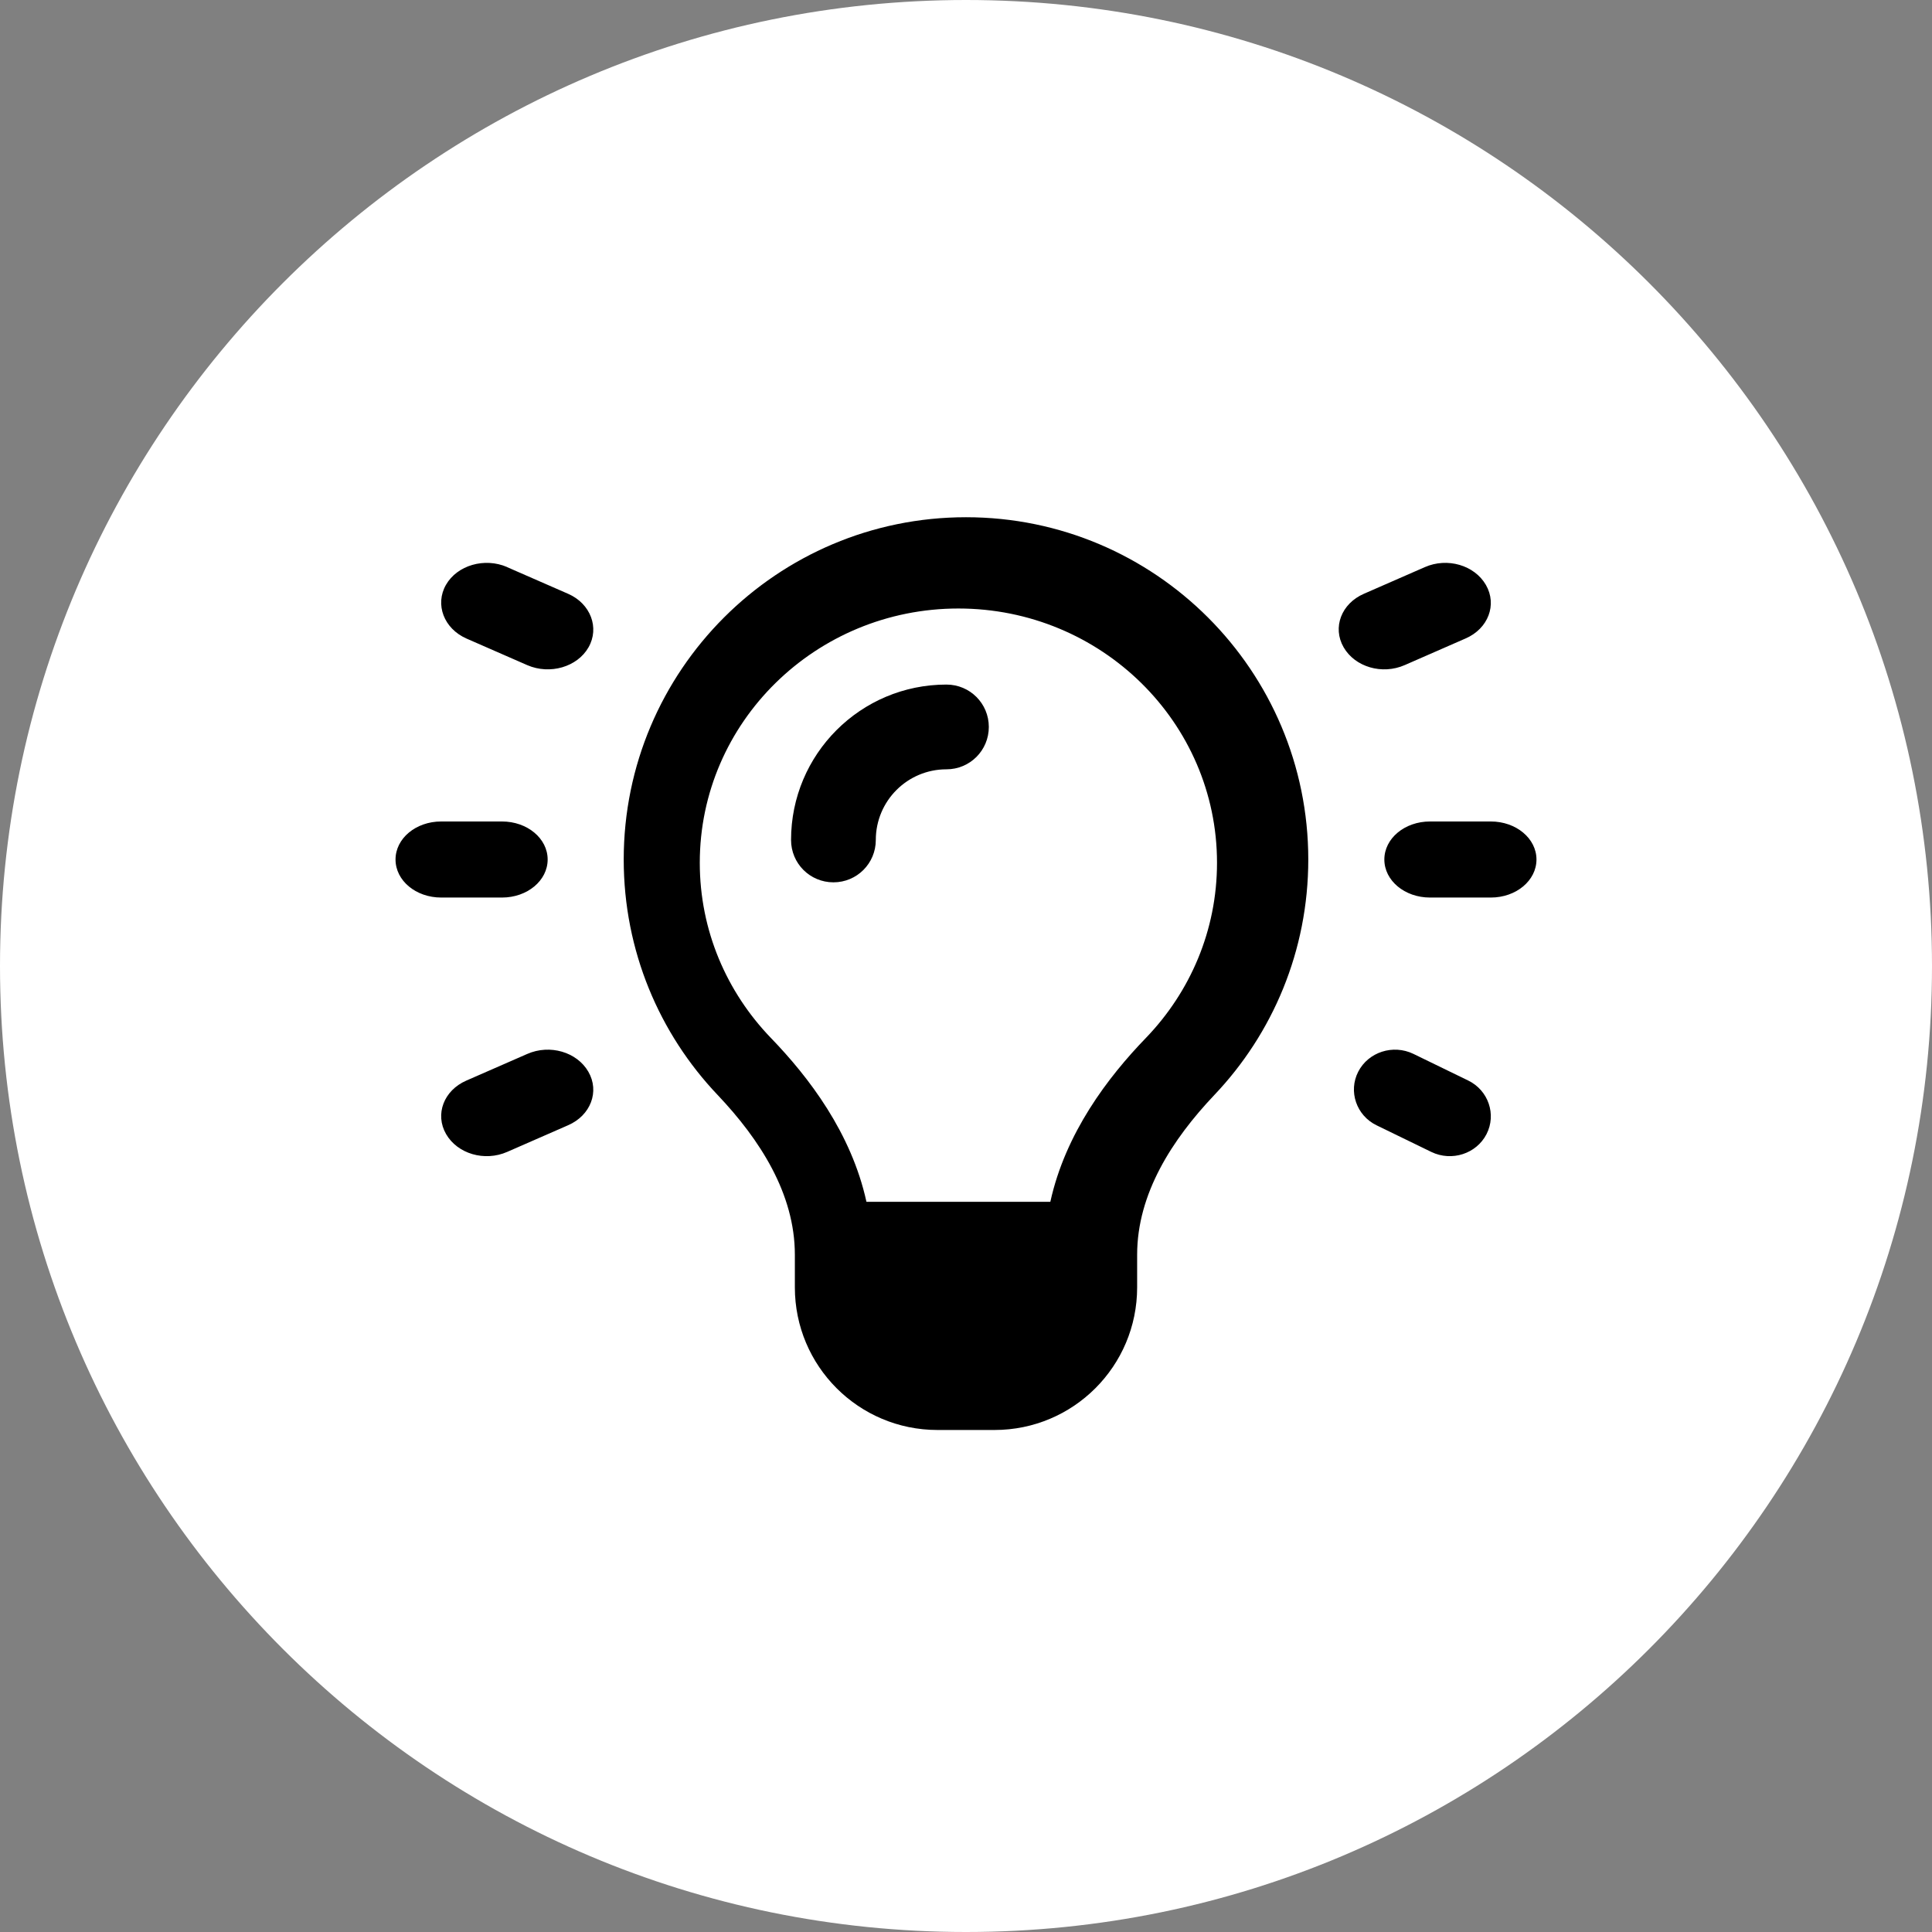
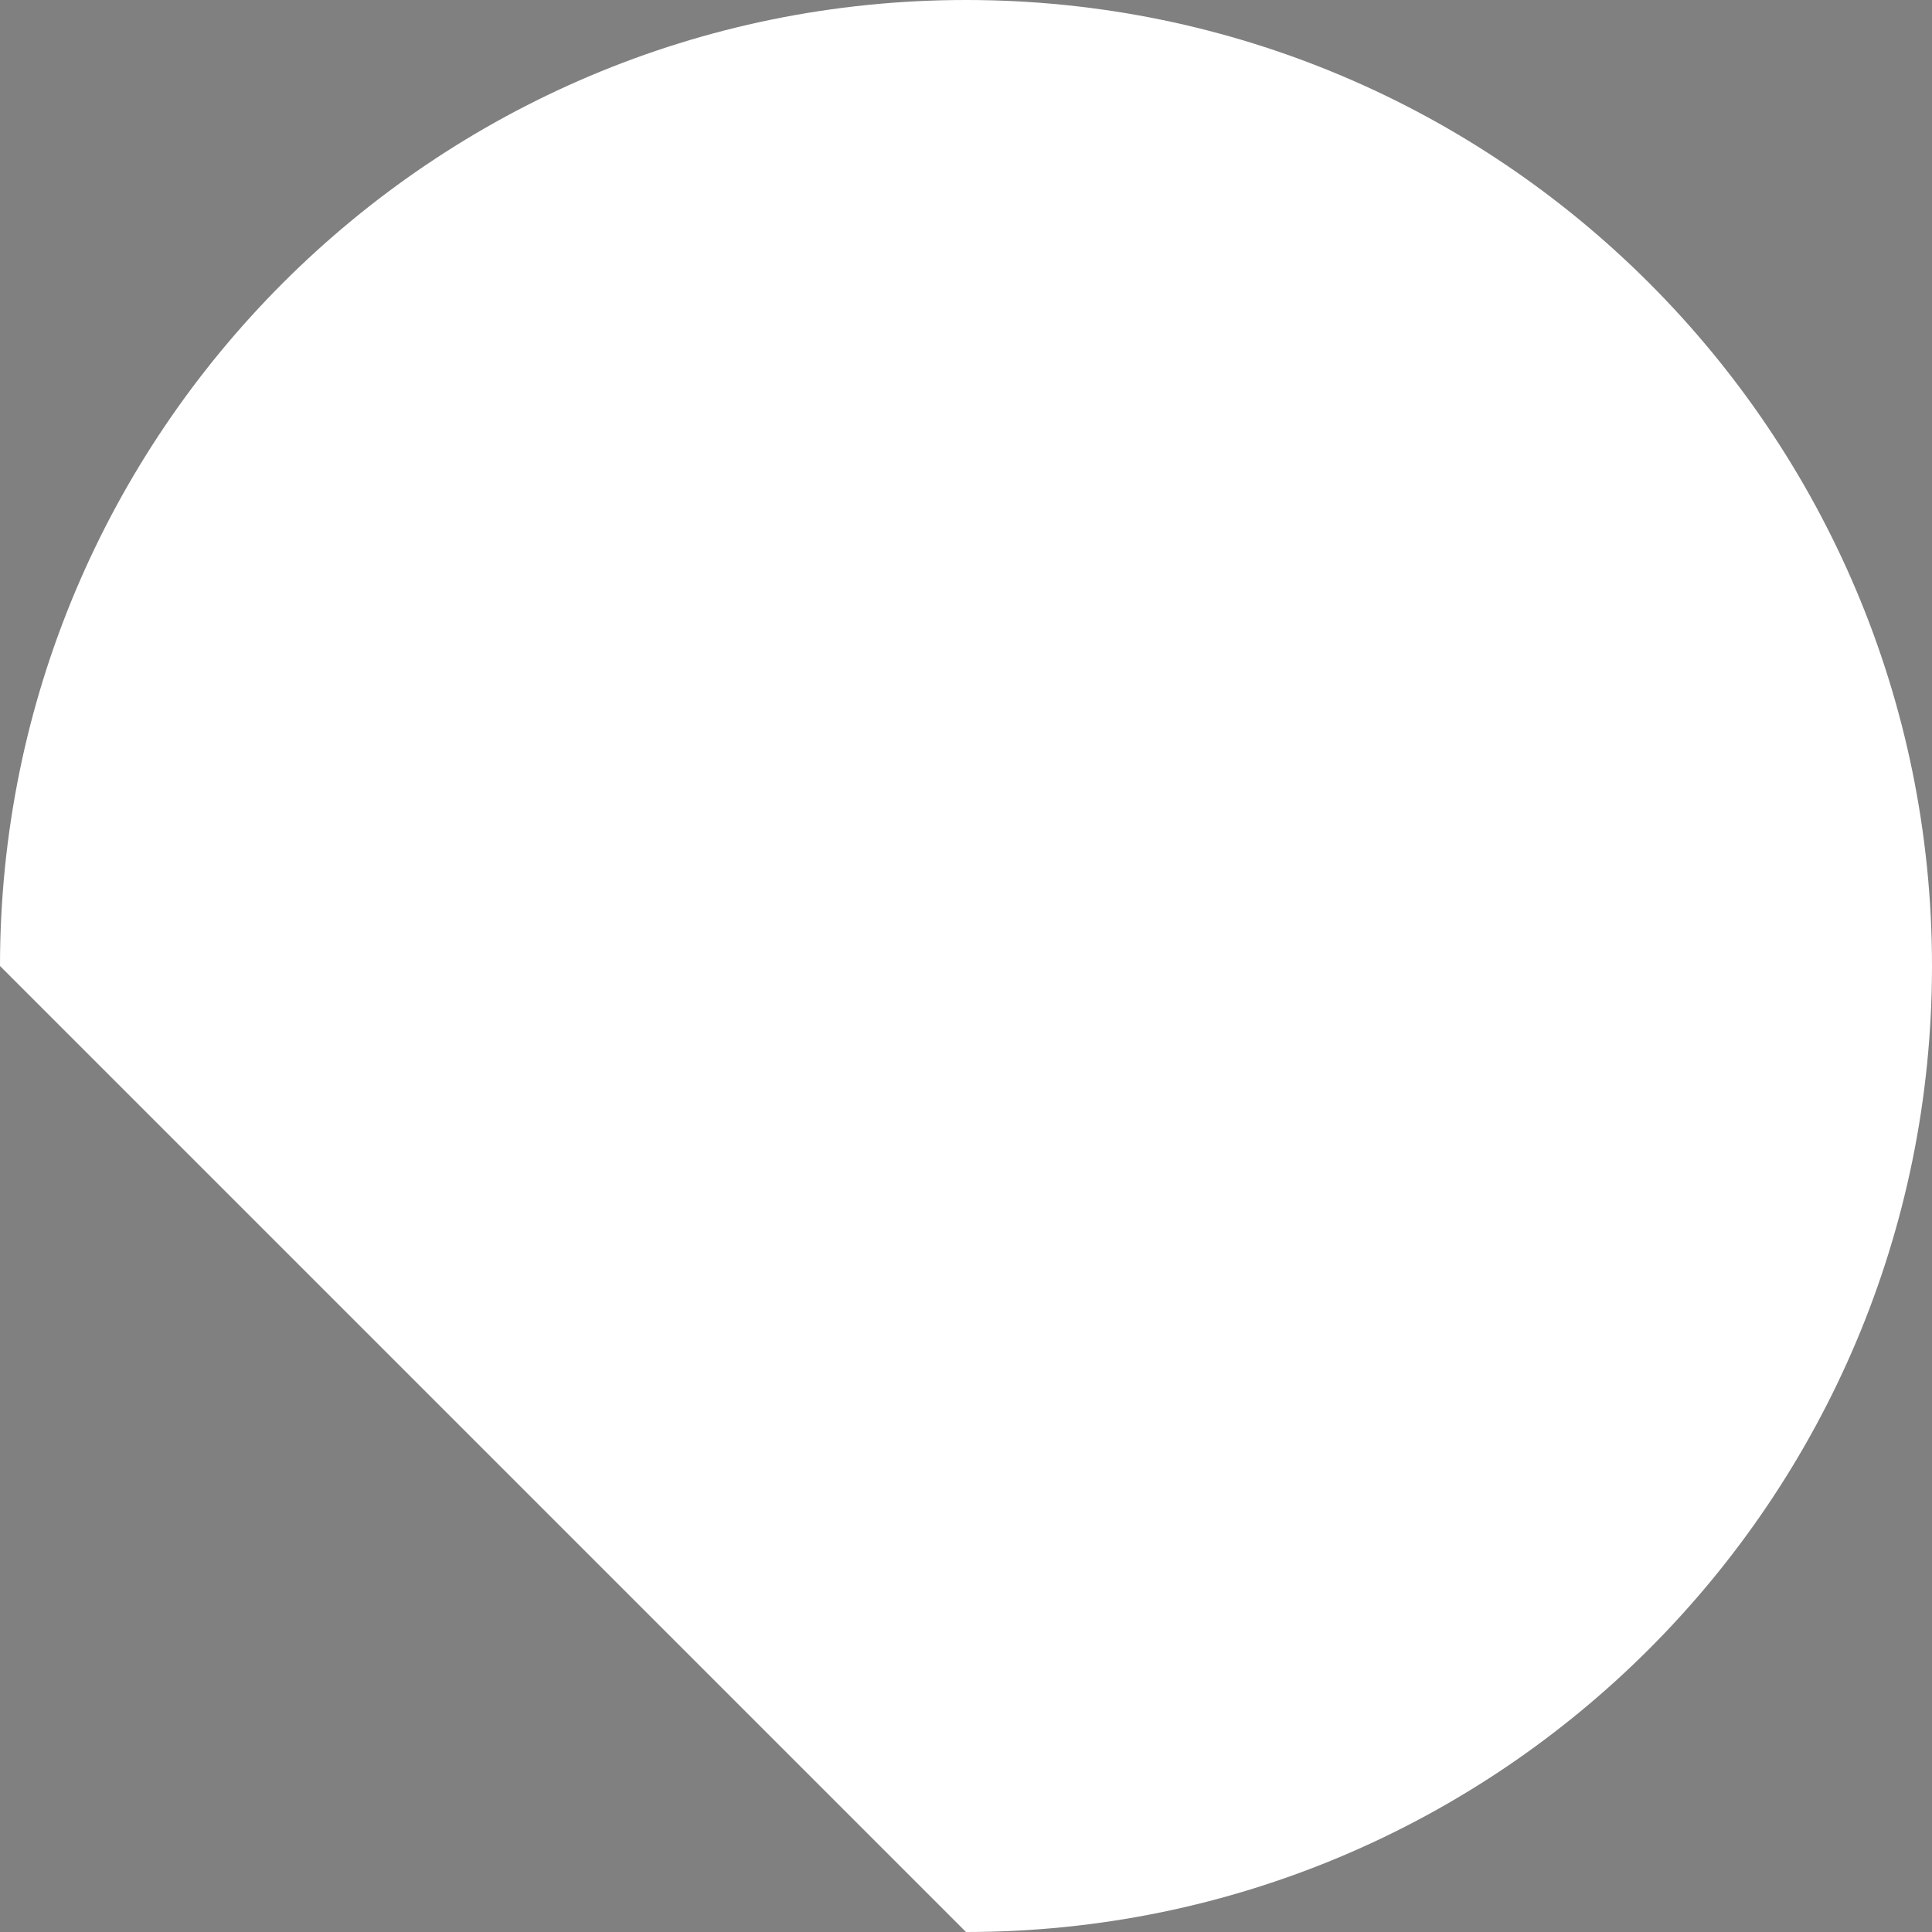
<svg xmlns="http://www.w3.org/2000/svg" width="127" height="127" viewBox="0 0 127 127" fill="none">
  <rect x="0" y="0" width="127" height="127" fill="#808080" stroke="none" />
  <g>
-     <path d="M63.5 127C98.57 127 127 98.57 127 63.5C127 28.43 98.57 0 63.5 0C28.43 0 0 28.43 0 63.5C0 98.57 28.43 127 63.5 127Z" fill="#FFFFFF" fill-rule="evenodd" />
-     <path d="M54 22.714C54 27.171 52.229 31.211 49.337 34.217C46.822 36.817 44.036 40.485 43.044 45L30.956 45C29.964 40.473 27.178 36.817 24.663 34.217C21.771 31.211 20 27.171 20 22.714C20 13.487 27.615 6 37 6C46.385 6 54 13.487 54 22.714ZM48.75 48.48C48.75 44.461 51.059 40.898 53.824 37.98C57.656 33.949 60 28.5 60 22.5C60 10.078 49.922 0 37.5 0C25.078 0 15 10.078 15 22.5C15 28.5 17.344 33.949 21.176 37.98C23.941 40.898 26.25 44.461 26.25 48.48L26.25 50.625C26.25 55.805 30.445 60 35.625 60L39.375 60C44.555 60 48.75 55.805 48.75 50.625L48.75 48.48ZM36.214 16.571C37.758 16.571 39 15.329 39 13.786C39 12.242 37.758 11 36.214 11C30.573 11 26 15.573 26 21.214C26 22.758 27.242 24 28.786 24C30.329 24 31.571 22.758 31.571 21.214C31.571 18.649 33.649 16.571 36.214 16.571ZM7.338 3.276C5.851 2.631 4.052 3.156 3.315 4.445C2.578 5.735 3.178 7.32 4.664 7.975L8.662 9.724C10.149 10.369 11.948 9.844 12.685 8.555C13.422 7.265 12.822 5.68 11.348 5.035L7.35 3.287L7.338 3.276ZM70.341 7.969C71.827 7.325 72.426 5.752 71.677 4.452C70.928 3.151 69.142 2.627 67.656 3.282L63.659 5.031C62.173 5.675 61.574 7.248 62.323 8.549C63.072 9.849 64.858 10.373 66.344 9.718L70.341 7.969ZM3 20C1.337 20 0 21.115 0 22.5C0 23.885 1.337 25 3 25L7 25C8.662 25 10 23.885 10 22.5C10 21.115 8.662 20 7 20L3 20ZM68 20C66.338 20 65 21.115 65 22.5C65 23.885 66.338 25 68 25L72 25C73.662 25 75 23.885 75 22.5C75 21.115 73.662 20 72 20L68 20ZM11.341 39.969C12.827 39.325 13.426 37.752 12.677 36.452C11.928 35.151 10.142 34.627 8.656 35.282L4.659 37.031C3.173 37.675 2.574 39.248 3.323 40.548C4.072 41.849 5.858 42.373 7.344 41.718L11.341 39.969ZM66.909 35.276C65.569 34.63 63.948 35.156 63.284 36.447C62.62 37.739 63.16 39.327 64.489 39.972L68.091 41.724C69.431 42.37 71.052 41.844 71.716 40.553C72.38 39.261 71.84 37.673 70.511 37.028L66.909 35.276Z" fill="#000000" transform="translate(26 34)" />
+     <path d="M63.5 127C98.57 127 127 98.57 127 63.5C127 28.43 98.57 0 63.5 0C28.43 0 0 28.43 0 63.5Z" fill="#FFFFFF" fill-rule="evenodd" />
  </g>
</svg>